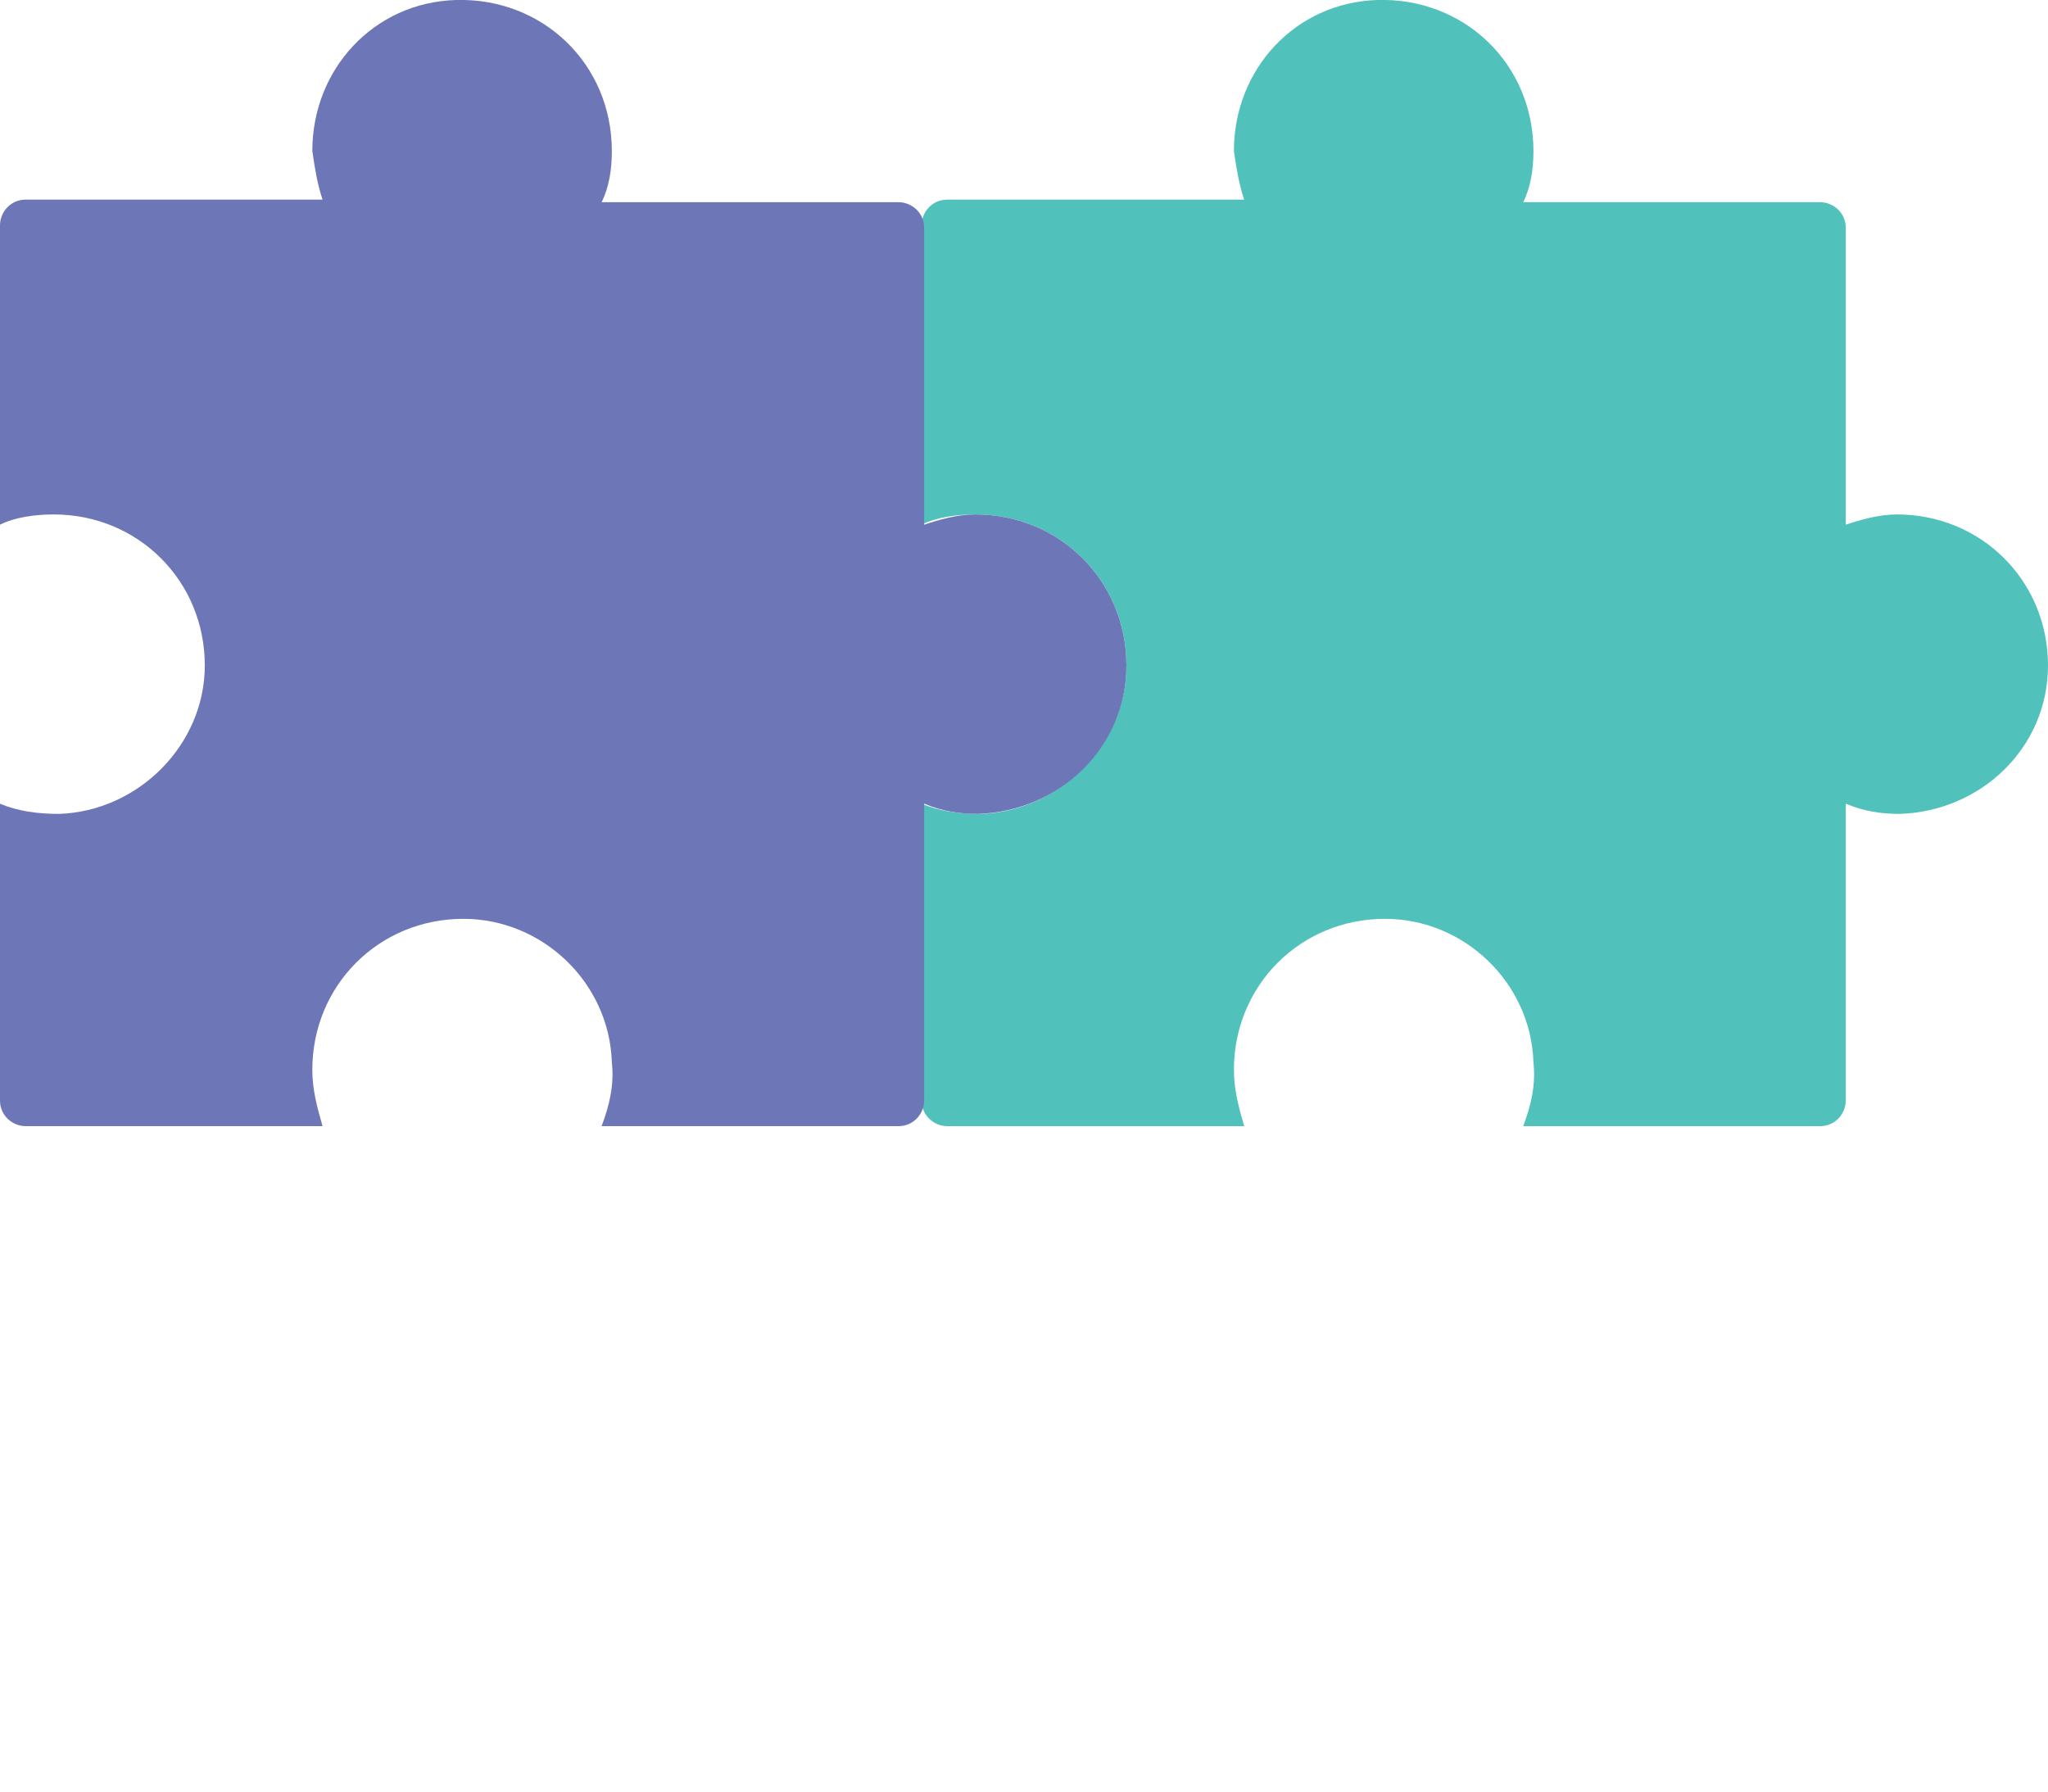
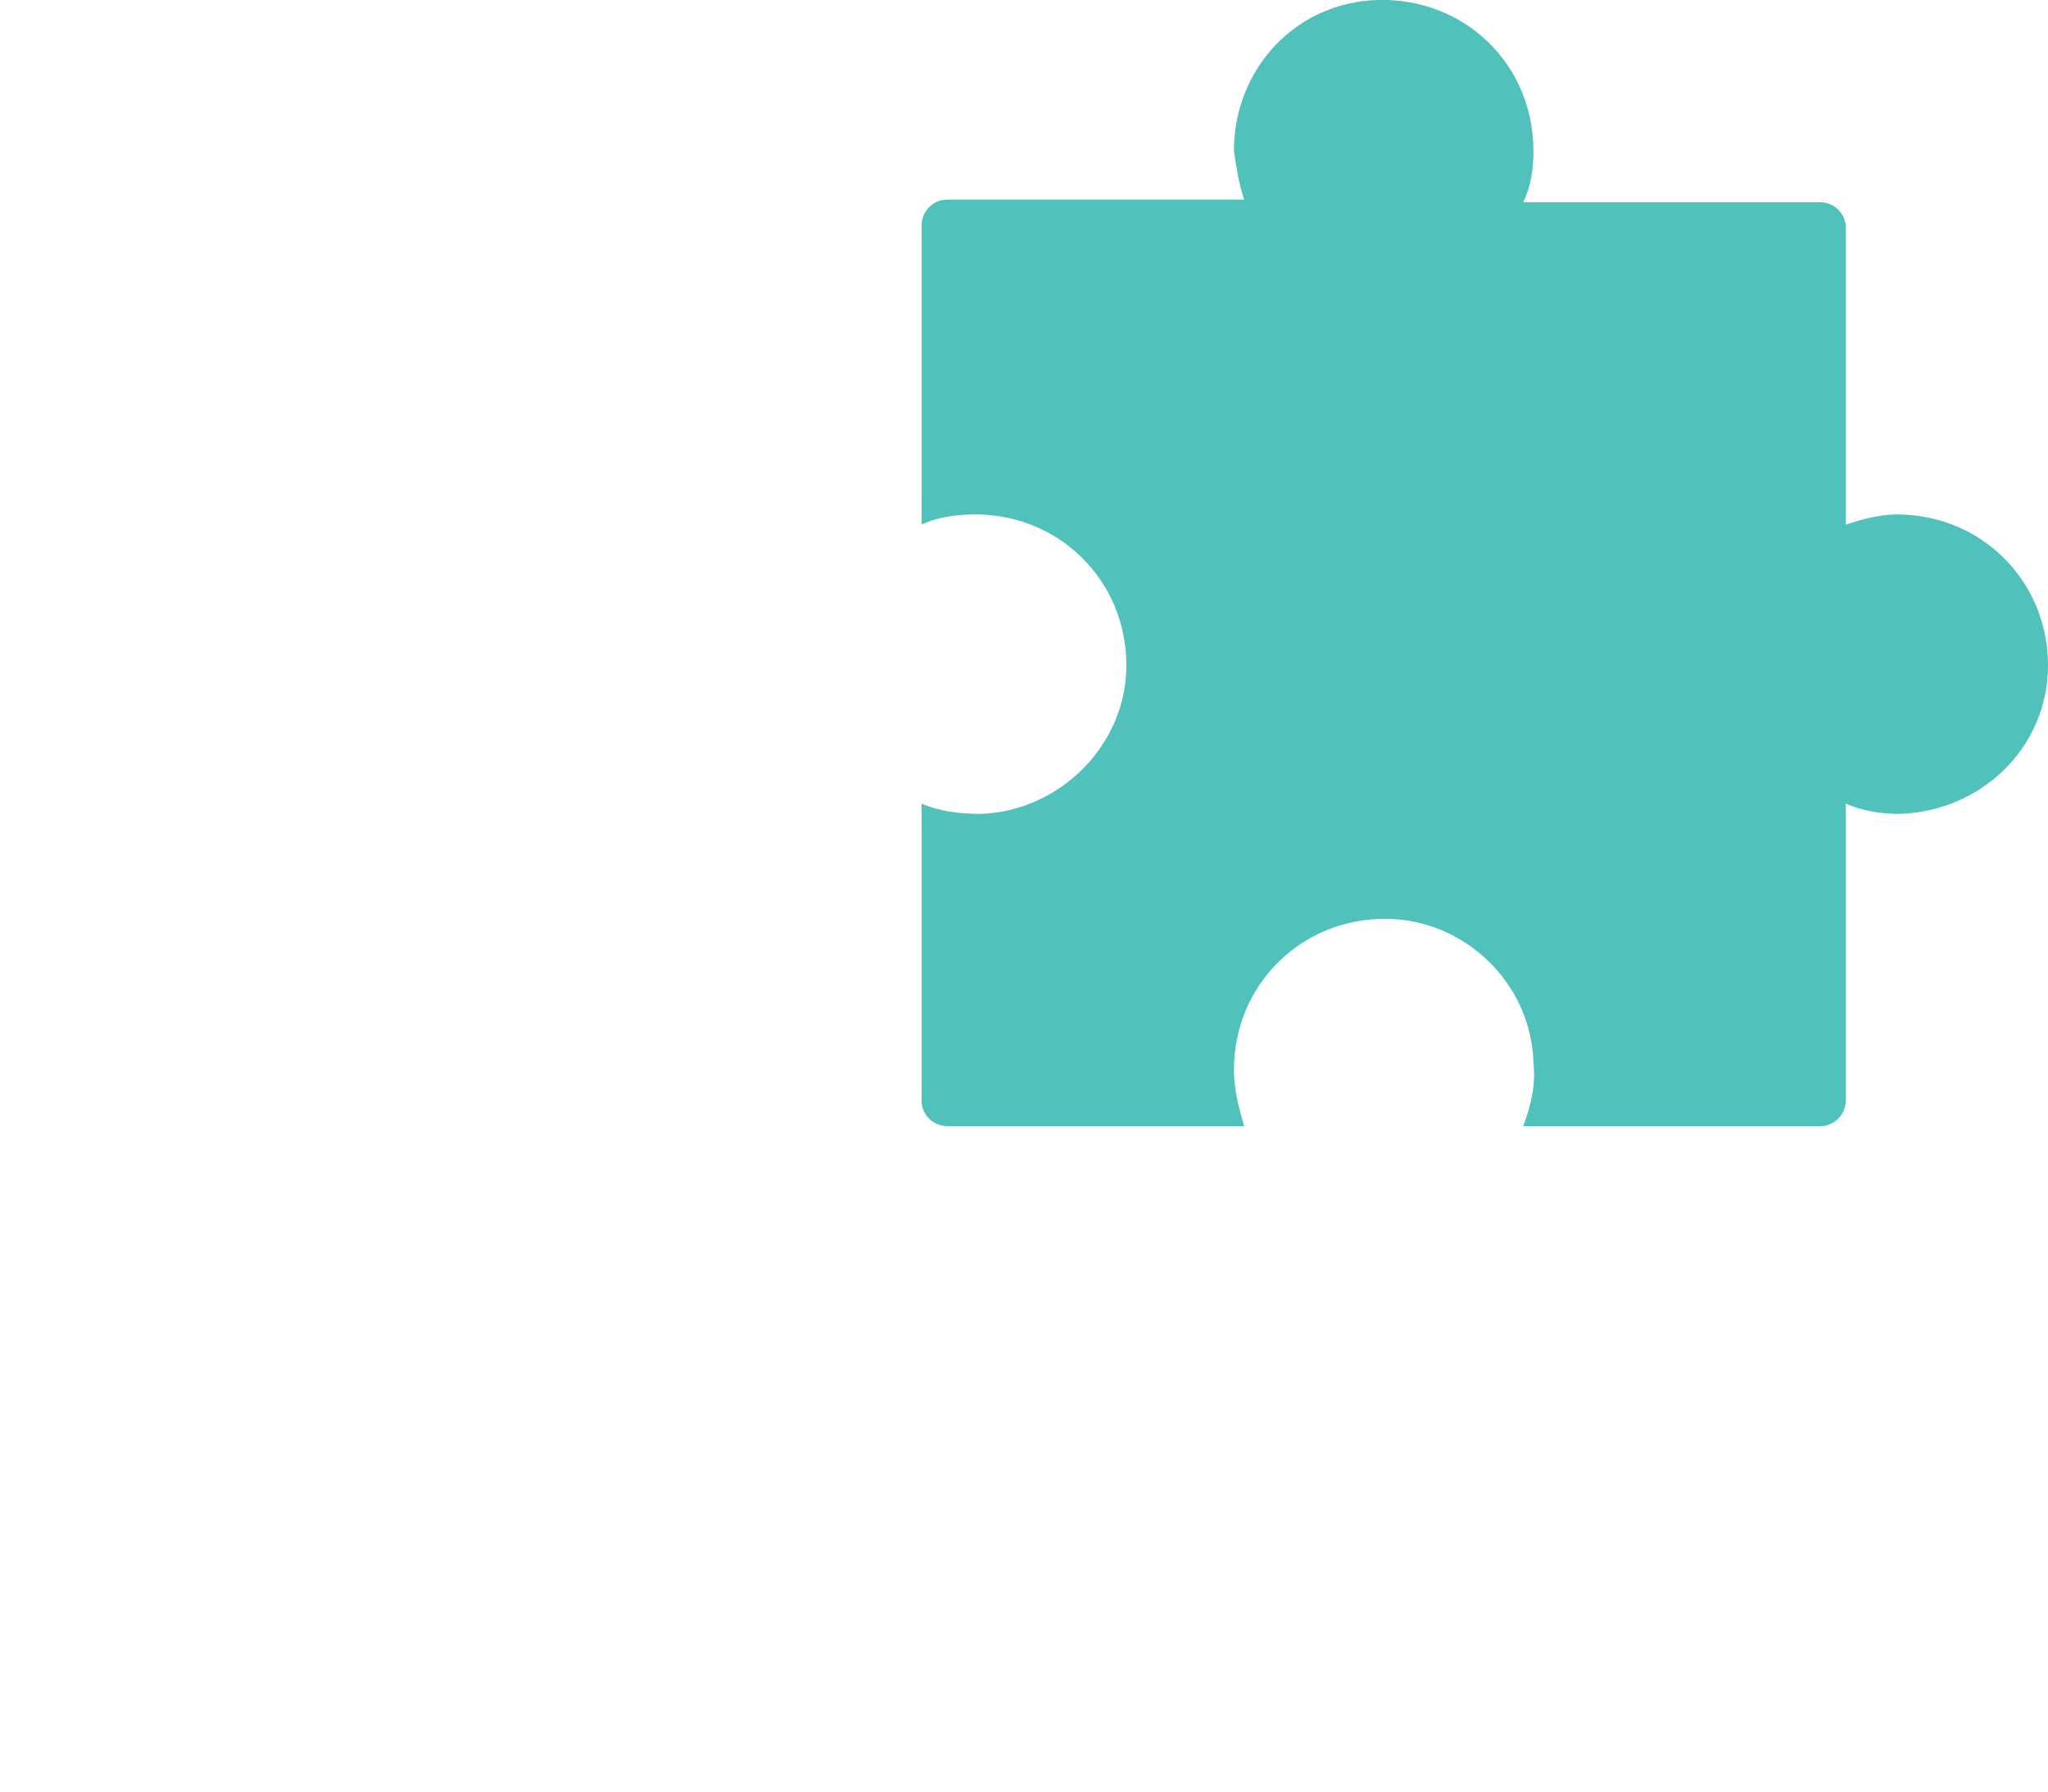
<svg xmlns="http://www.w3.org/2000/svg" version="1.1" id="Layer_1" x="0px" y="0px" viewBox="0 0 80 70" style="enable-background:new 0 0 80 70;" xml:space="preserve">
  <style type="text/css">
	.st0{fill:#51C1BB;}
	.st1{fill:#6D77B8;}
</style>
  <g>
    <path class="st0" d="M80,26c0,3.2-2.6,5.7-5.8,5.8c-0.7,0-1.4-0.1-2.1-0.4V43c0,0.5-0.4,1-1,1H59.5c0.3-0.8,0.5-1.6,0.4-2.5   c-0.1-3.1-2.7-5.6-5.8-5.6c-3.3,0-5.9,2.6-5.9,5.9c0,0.8,0.2,1.5,0.4,2.2H37c-0.5,0-1-0.4-1-1V31.4c0.7,0.3,1.5,0.4,2.3,0.4   c3.1-0.1,5.7-2.7,5.7-5.8c0-3.3-2.6-5.9-5.9-5.9c-0.7,0-1.5,0.1-2.1,0.4V8.8c0-0.5,0.4-1,1-1h11.6c-0.2-0.6-0.3-1.2-0.4-1.9   c0-3.2,2.4-5.8,5.6-5.9c3.4-0.1,6.1,2.5,6.1,5.9c0,0.7-0.1,1.4-0.4,2h11.6c0.5,0,1,0.4,1,1v11.6c0.6-0.2,1.3-0.4,2-0.4   C77.4,20.1,80,22.7,80,26z" />
-     <path class="st1" d="M44,26c0,3.2-2.6,5.7-5.8,5.8c-0.7,0-1.4-0.1-2.1-0.4V43c0,0.5-0.4,1-1,1H23.5c0.3-0.8,0.5-1.6,0.4-2.5   c-0.1-3.1-2.7-5.6-5.8-5.6c-3.3,0-5.9,2.6-5.9,5.9c0,0.8,0.2,1.5,0.4,2.2H1c-0.5,0-1-0.4-1-1V31.4c0.7,0.3,1.5,0.4,2.3,0.4   C5.4,31.7,8,29.1,8,26c0-3.3-2.6-5.9-5.9-5.9c-0.7,0-1.5,0.1-2.1,0.4V8.8c0-0.5,0.4-1,1-1h11.6c-0.2-0.6-0.3-1.2-0.4-1.9   c0-3.2,2.4-5.8,5.6-5.9c3.4-0.1,6.1,2.5,6.1,5.9c0,0.7-0.1,1.4-0.4,2h11.6c0.5,0,1,0.4,1,1v11.6c0.6-0.2,1.3-0.4,2-0.4   C41.4,20.1,44,22.7,44,26z" />
  </g>
</svg>